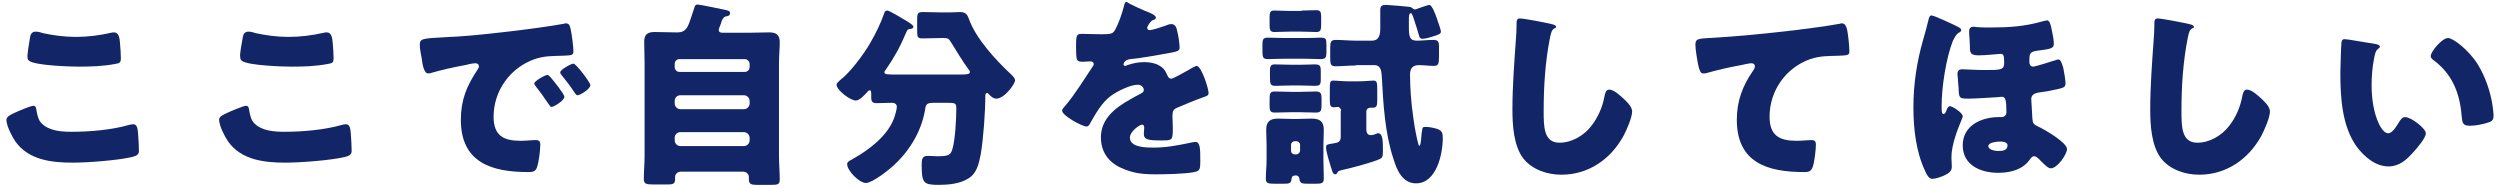
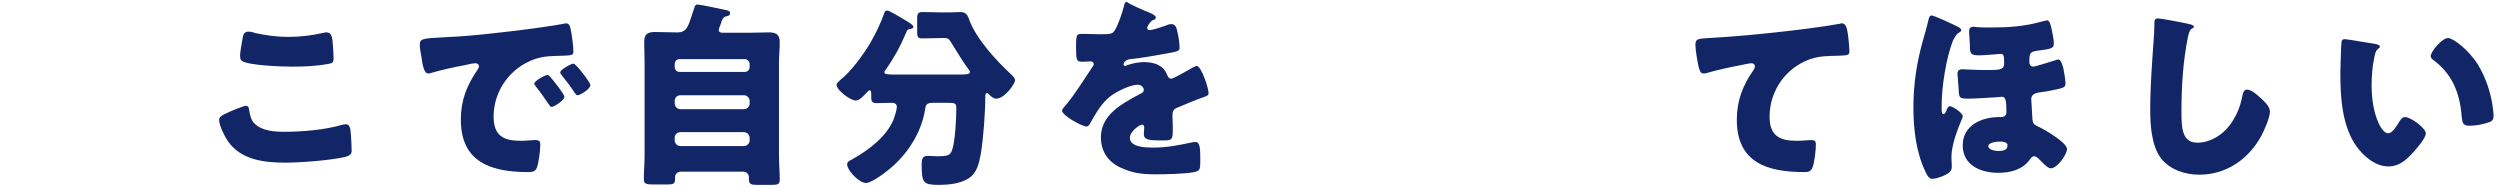
<svg xmlns="http://www.w3.org/2000/svg" version="1.1" id="レイヤー_1" x="0px" y="0px" viewBox="0 0 664 50" style="enable-background:new 0 0 664 50;" xml:space="preserve">
  <style type="text/css">
	.st0{fill:#122667;}
</style>
  <title>アセット 5</title>
  <g>
-     <path class="st0" d="M3.8,30c0.8-0.4,4.4-1.9,5-1.9c0.7,0,0.8,0.5,0.9,1.3c0.2,1.1,0.5,2.6,1.4,3.4c2,2,5.3,2.2,8,2.2   c4.7,0,10.6-0.5,15.1-1.8c0.4-0.1,0.8-0.2,1.2-0.2c1,0,1.2,1.1,1.3,2.8c0.1,0.9,0.2,3.6,0.2,4.3c0,0.9-0.6,1.3-1.8,1.6   c-3.9,0.9-11.8,1.5-15.8,1.5c-5.6,0-11.7-0.7-15.2-5.6c-0.9-1.3-2.4-4.2-2.4-5.8C1.8,31,2.5,30.6,3.8,30z M8,9.8   c0.1-0.6,0.4-1.4,1.5-1.4c0.6,0,1.4,0.2,1.9,0.4c2.8,0.6,5.7,1,8.7,1c3.2,0,6.3-0.4,9.4-1.1c0.3-0.1,0.6-0.1,0.8-0.1   c1.2,0,1.5,1.3,1.6,3.2c0.1,0.9,0.2,2.8,0.2,3.7c0,1.2-0.4,1.3-1.6,1.5c-3.2,0.6-6.4,0.7-9.5,0.7c-2.5,0-11.4-0.3-13.2-1.5   c-0.4-0.3-0.5-0.6-0.5-1.1C7.2,14.5,7.8,11,8,9.8z" />
    <path class="st0" d="M60.3,30c0.8-0.4,4.4-1.9,5-1.9c0.7,0,0.8,0.5,0.9,1.3c0.2,1.1,0.5,2.6,1.4,3.4c2,2,5.3,2.2,8,2.2   c4.7,0,10.6-0.5,15.1-1.8c0.4-0.1,0.8-0.2,1.2-0.2c1,0,1.2,1.1,1.3,2.8c0.1,0.9,0.2,3.6,0.2,4.3c0,0.9-0.6,1.3-1.8,1.6   c-3.9,0.9-11.8,1.5-15.8,1.5c-5.6,0-11.7-0.7-15.2-5.6c-0.9-1.3-2.4-4.2-2.4-5.8C58.2,31,59,30.6,60.3,30z M64.5,9.8   c0.1-0.6,0.4-1.4,1.5-1.4c0.6,0,1.4,0.2,1.9,0.4c2.8,0.6,5.7,1,8.7,1c3.2,0,6.3-0.4,9.4-1.1c0.3-0.1,0.6-0.1,0.8-0.1   c1.2,0,1.5,1.3,1.6,3.2c0.1,0.9,0.2,2.8,0.2,3.7c0,1.2-0.4,1.3-1.6,1.5c-3.2,0.6-6.4,0.7-9.5,0.7c-2.5,0-11.4-0.3-13.2-1.5   c-0.4-0.3-0.5-0.6-0.5-1.1C63.6,14.5,64.3,11,64.5,9.8z" />
    <path class="st0" d="M111.5,11.9c0-1.6,0.6-1.7,6.4-2c1-0.1,2.3-0.1,3.7-0.2c6.6-0.4,21.8-2.2,28.2-3.4c0.2-0.1,0.4-0.1,0.5-0.1   c0.9,0,1.1,0.7,1.3,1.7c0.3,1.4,0.7,4.5,0.7,5.8c0,1-0.6,1-2.8,1.1c-2.8,0.1-4.8,0-7.5,0.9c-6.5,2.3-10.9,8.4-10.9,15.3   c0,5,2.6,6.4,7.2,6.4c1.3,0,3-0.2,3.8-0.2c1,0,1.4,0.2,1.4,1.2c0,1.5-0.4,4.8-0.9,6.1c-0.4,1.1-1.2,1.2-2.3,1.2   c-9.7,0-17.9-2.5-17.9-13.9c0-5.3,1.6-9.1,4.5-13.4c0.2-0.3,0.3-0.5,0.3-0.8c0-0.5-0.4-0.8-0.9-0.8c-0.7,0-2.1,0.3-2.8,0.5   c-2.8,0.5-6.4,1.3-9.1,2.1c-0.2,0.1-0.5,0.1-0.7,0.1c-1.1,0-1.5-2.4-1.7-4C111.7,13.9,111.5,12.9,111.5,11.9z M146.3,20.6   c0.7,0.8,3.6,4.4,3.6,5.1c0,1-2.8,2.7-3.4,2.7c-0.3,0-0.4-0.2-1.1-1.2c-1-1.5-2-2.9-3.2-4.4c-0.2-0.3-0.3-0.4-0.3-0.6   c0-0.7,2.9-2.3,3.5-2.3C145.8,20,146.1,20.4,146.3,20.6z M156.8,22.6c0,1.1-2.8,2.7-3.4,2.7c-0.4,0-0.6-0.5-0.8-0.7   c-1-1.6-2.2-3.1-3.4-4.6c-0.2-0.2-0.4-0.5-0.4-0.8c0-0.7,2.9-2.3,3.5-2.3C153,16.9,156.8,21.9,156.8,22.6z" />
    <path class="st0" d="M190.9,7.9c0,0.8,0.6,0.8,1.4,0.8h6.5c1.8,0,3.7-0.1,5.5-0.1c1.8,0,2.8,0.6,2.8,2.6c0,1.8-0.2,3.6-0.2,5.4   v24.9c0,2,0.2,4.1,0.2,6.2c0,1.3-0.5,1.4-2.4,1.4H201c-1.5,0-2.1-0.2-2.1-1.5V47c0-0.8-0.7-1.4-1.5-1.4h-16.6   c-0.8,0-1.5,0.6-1.5,1.4v0.6c0,1.3-0.6,1.4-2.2,1.4h-3.6c-1.9,0-2.5-0.2-2.5-1.4c0-2.1,0.2-4.1,0.2-6.2V16.5c0-1.8-0.1-3.6-0.1-5.4   c0-2,0.9-2.6,2.8-2.6c1.8,0,3.7,0.1,5.5,0.1h0.6c1.4,0,2.2-0.6,2.8-1.9c0.5-1.1,0.9-2.6,1.6-4.6c0.2-0.7,0.4-0.9,0.9-0.9   c0.6,0,6.2,1.2,7.2,1.4c0.9,0.2,1.4,0.3,1.4,0.9c0,0.5-0.3,0.7-0.8,0.8c-0.6,0.1-0.8,0.2-1.1,0.7c-0.1,0.1-0.2,0.3-0.3,0.5   C191.6,6.2,190.9,7.5,190.9,7.9z M179.2,17.8c0,0.7,0.5,1.3,1.3,1.3h17.3c0.7,0,1.3-0.5,1.3-1.3V17c0-0.7-0.6-1.3-1.3-1.3h-17.3   c-0.7,0-1.3,0.5-1.3,1.3V17.8z M179.2,27.5c0,0.8,0.7,1.5,1.5,1.5h16.9c0.8,0,1.5-0.7,1.5-1.5v-0.7c0-0.8-0.7-1.5-1.5-1.5h-16.9   c-0.8,0-1.5,0.6-1.5,1.5V27.5z M179.2,37.3c0,0.8,0.7,1.5,1.5,1.5h16.9c0.8,0,1.5-0.7,1.5-1.5v-0.7c0-0.8-0.7-1.5-1.5-1.5h-16.9   c-0.8,0-1.5,0.6-1.5,1.5V37.3z" />
    <path class="st0" d="M254.7,19.8c2.3,0,2.9-0.1,2.9-0.7c0-0.3-0.2-0.4-0.3-0.6c-1.7-2.3-3.1-4.7-4.6-7.1c-0.7-1.1-0.8-1.3-2.1-1.3   h-0.4c-1.7,0-3.5,0.1-5.2,0.1c-1.3,0-1.4-0.4-1.4-1.9V5.1c0-1.6,0.2-1.9,1.6-1.9c1.7,0,3.4,0.1,5,0.1h2c0.9,0,1.9-0.1,2.8-0.1   c1.4,0,1.9,0.6,2.3,1.7c1.8,5.3,7.4,11.3,11.3,14.9c0.4,0.4,1,1,1,1.5c0,1-2.8,4.9-5,4.9c-0.8,0-1.4-0.6-2-1.2   c-0.1-0.1-0.2-0.3-0.4-0.3c-0.4,0-0.5,0.4-0.5,0.7c0,4.4-0.5,11.2-1.2,15.5c-0.5,2.5-1,5.1-3.3,6.5c-2.2,1.4-5.3,1.7-7.8,1.7   c-4.2,0-4.6-0.5-4.6-5.4c0-1.9,0.4-2.3,1.8-2.3c0.5,0,1.9,0.1,2.3,0.1c3,0,3.5-0.3,4-1.7c0.8-2.4,1.1-8.3,1.1-11   c0-1.5-0.3-1.5-2.9-1.5H248c-1.3,0-2,0.2-2.2,1.2c-0.8,5.8-3.9,11.2-8.2,15.2c-1.3,1.3-5.9,4.9-7.6,4.9c-1.8,0-5-3.3-5-5   c0-0.6,0.7-1,1.4-1.3c0.1-0.1,0.2-0.2,0.3-0.2c4.1-2.3,8.8-5.9,10.6-10.3c0.3-0.7,0.9-2.7,0.9-3.4c0-0.8-0.6-1.1-1.3-1.1   c-1.3,0-2.7,0.1-4,0.1c-1.2,0-1.5-0.4-1.5-1.5v-0.7c0-0.7,0-1.2-0.4-1.2c-0.3,0-0.5,0.2-0.6,0.4c-0.7,0.7-2,2.3-3.1,2.3   c-1.4,0-5.1-2.7-5.1-4.2c0-0.5,0.6-0.8,0.9-1.2c2.7-2,6.4-7,8.1-10c1.5-2.6,2.7-5.1,3.7-7.9c0.1-0.4,0.3-0.6,0.8-0.6   c0.5,0,4,2.1,4.8,2.6c0.5,0.3,2.1,1.2,2.1,1.7c0,0.5-0.7,0.6-1,0.6c-0.4,0.1-0.6,0.1-0.9,0.9c-1.6,3.8-3.2,6.7-5.5,10   c-0.2,0.2-0.3,0.4-0.3,0.6c0,0.6,0.8,0.6,4,0.6H254.7z" />
    <path class="st0" d="M305.4,3.4c0.9,0.4,1.6,0.8,1.6,1.3c0,0.4-0.6,0.6-0.9,0.7c-0.6,0.3-1.4,1.6-1.4,2s0.3,0.6,0.6,0.6   c0.8,0,3.2-0.8,4.3-1.2c0.4-0.2,1-0.4,1.5-0.4c1.2,0,1.4,1.1,1.6,2c0.3,1.1,0.6,3.2,0.6,4.3c0,0.8-0.5,1-3.4,1.5   c-2.9,0.5-6.5,1.2-9.7,1.5c-1.7,0.2-1.8,1.4-1.8,1.4c0,0.3,0.3,0.4,0.5,0.4c0.1,0,0.4-0.1,0.5-0.2c1.5-0.5,2.9-0.8,4.5-0.8   c1.3,0,2.7,0.2,3.8,0.8c1.5,0.8,1.8,1.5,2.5,3c0.2,0.4,0.5,0.6,0.9,0.6c0.5,0,3.3-1.6,4.9-2.5c0.5-0.3,0.8-0.5,1.1-0.6   s0.5-0.3,0.7-0.3c1.3,0,3.2,6,3.2,7.2c0,0.7-0.5,0.8-1.6,1.2c-2.5,0.9-4.1,1.6-6.5,2.6c-1.3,0.5-1.5,1-1.5,2.4c0,0.6,0.1,1.9,0.1,3   c0,3.4-0.1,3.4-3,3.4c-3.6,0-4.7-0.2-4.7-1.8c0-0.5,0.1-0.9,0.1-1.4v-0.3c0-0.4-0.2-0.7-0.6-0.7c-0.5,0-3.2,1.7-3.2,3.5   c0,2.6,4.5,2.6,6.3,2.6c3.4,0,6.5-0.6,9.8-1.3c0.5-0.1,0.9-0.2,1.3-0.2c1.3,0,1.3,1.9,1.3,5.2c0,2-0.1,2.5-1.6,2.8   c-2.4,0.5-7.6,0.6-10.2,0.6c-3.7,0-6.1-0.3-9.2-1.7c-3.4-1.5-5.4-4.3-5.4-8.1c0-4.9,3.7-7.8,7.6-10c0.9-0.5,1.9-1.1,2.9-1.6   c0.5-0.2,0.9-0.5,0.9-1c0-0.7-0.7-1.4-1.6-1.4c-2,0-5.6,1.8-7.2,3c-2.5,1.9-4,4.7-5.6,7.5c-0.2,0.3-0.4,0.6-0.8,0.6   c-1.2,0-6.5-2.9-6.5-4.2c0-0.4,0.3-0.7,0.9-1.4c2.2-2.5,5.6-7.9,7.2-10.3c0.3-0.4,0.3-0.5,0.3-0.7c0-0.4-0.4-0.7-0.8-0.7   c-0.6,0-1.4,0.1-2,0.1c-1.8,0-1.9-0.2-1.9-4.1c0-3.3,0.2-3.3,1.9-3.3c1.2,0,3,0.1,4.8,0.1c2.6,0,3-0.2,3.5-0.9   c1.1-1.8,2-4.6,2.5-6.5c0.2-0.8,0.3-1.2,0.8-1.2C299.5,0.9,304.5,3.1,305.4,3.4z" />
-     <path class="st0" d="M346.6,10.1c2,0,3.3-0.1,4.1-0.1c1.5,0,1.6,0.3,1.6,2v1.8c0,1.6-0.3,1.9-1.7,1.9c-0.8,0-2.2-0.1-4.1-0.1h-5.5   c-2,0-3.3,0.1-4.1,0.1c-1.6,0-1.6-0.4-1.6-2.9V12c0-1.4,0.1-2,1.4-2c1.5,0,2.9,0.1,4.4,0.1H346.6z M336.4,38.5c0-1.4-0.1-2.8-0.1-4   c0-2.3,1.1-3,3.2-3c1.3,0,2.6,0.1,3.9,0.1h1.1c1.3,0,2.6-0.1,3.8-0.1c2.2,0,3.3,0.7,3.3,3c0,1.3-0.1,2.6-0.1,4v4   c0,1.6,0.1,3.3,0.1,4.9c0,1.3-0.6,1.4-2.2,1.4h-1.5c-2.2,0-2.6,0-2.8-1.4c-0.1-0.5-0.4-0.8-0.9-0.8c-1.2,0-1.1,0.6-1.2,1.2   c-0.2,1-0.7,1-2.6,1h-1.8c-1.8,0-2.4-0.1-2.4-1.4c0-1.5,0.2-3.3,0.2-4.9V38.5z M345.7,2.8c1.3,0,2.6-0.1,3.9-0.1   c1.2,0,1.3,0.6,1.3,1.9v1.9c0,1.3-0.1,2-1.2,2c-1.4,0-2.7-0.1-4-0.1h-3.3c-1.3,0-2.6,0.1-3.9,0.1c-1.2,0-1.3-0.6-1.3-2V4.7   c0-1.3,0.1-1.9,1.2-1.9c1.4,0,2.7,0.1,4,0.1H345.7z M345.1,17.2c1.9,0,3.2-0.1,4-0.1c1.5,0,1.7,0.3,1.7,1.9v2   c0,1.5-0.2,1.8-1.6,1.8c-0.9,0-2.2-0.1-4.1-0.1H343c-2,0-3.3,0.1-4.1,0.1c-1.6,0-1.6-0.4-1.6-2.9V19c0-1.3,0.1-1.9,1.3-1.9   c1.5,0,2.9,0.1,4.4,0.1H345.1z M345,24.4c1.5,0,3-0.1,4.5-0.1c1.3,0,1.5,0.6,1.5,1.8V28c0,1.4-0.2,1.9-1.5,1.9   c-1.5,0-3-0.1-4.5-0.1h-1.8c-1.5,0-3,0.1-4.6,0.1c-1.3,0-1.4-0.6-1.4-1.9v-0.9c0-2.3,0-2.8,1.4-2.8c1.5,0,3,0.1,4.5,0.1H345z    M342.9,40c0,0.6,0.4,1,1,1h0.4c0.5,0,1-0.5,1-1v-1.5c0-0.6-0.5-1-1-1h-0.4c-0.5,0-1,0.4-1,1V40z M356.2,29.4c0-0.5-0.4-1-0.9-1   c-0.3,0-0.7,0.1-1,0.1c-0.9,0-1.1-0.5-1.1-1.8v-3.3c0-1.6,0.1-2,1-2c0.6,0,2.3,0.2,4,0.2h2.6c1.7,0,3.4-0.2,4-0.2   c0.9,0,1,0.6,1,2.2v2.8c0,1.6-0.1,2.2-1.1,2.2h-0.7c-0.6,0-1.1,0.4-1.1,1v4.8c0,0.8,0.3,1.5,1.2,1.5c0.5,0,1.1-0.2,1.5-0.4   c0.2-0.1,0.2-0.1,0.4-0.1c1.3,0,1.3,2.1,1.3,4.6c0,1.9-0.1,2-1.7,2.6c-2.5,0.9-6.6,2-9.3,2.6c-0.7,0.2-0.8,0.2-1,0.5   c-0.2,0.4-0.4,0.6-0.7,0.6c-0.6,0-0.8-0.9-1.4-2.9c-0.2-0.6-0.4-1.3-0.6-2.1c-0.2-0.6-0.4-1.6-0.4-2.2c0-0.7,0.4-0.8,1.9-1   c1.3-0.2,2-0.4,2-1.8V29.4z M360.1,17.4c-1.8,0-3.6,0.2-5.4,0.2c-1.3,0-1.4-0.6-1.4-2.4v-2.2c0-1.8,0.1-2.4,1.5-2.4   c1.8,0,3.6,0.2,5.4,0.2h4.1c2.1,0,2.3-1.7,2.3-3.4V2.6c0-1.1,0.6-1.3,1.5-1.3c0.6,0,5.4,0.4,6.1,0.5c0.5,0.1,0.7,0.1,1.1,0.5   c0.1,0.1,0.3,0.2,0.5,0.2c0.3,0,0.5-0.1,0.7-0.2c0.5-0.2,2.9-1,3.1-1c0.8,0,1.7,2.7,2,3.5c0.2,0.7,1.1,3,1.1,3.6s-0.5,0.8-2.5,1.4   c-0.6,0.2-1.7,0.5-2.4,0.5c-0.4,0-0.7-0.2-0.8-0.5c-0.5-1.8-1.1-3.6-1.7-5.4c-0.3-0.6-0.3-0.9-0.6-0.9c-0.5,0-0.5,1.1-0.5,1.4v2.3   c0,2.5,0.2,3.6,2.1,3.6c1.5,0,2.9-0.2,4.4-0.2c1.2,0,1.5,0.4,1.5,1.8v2.7c0,1.9-0.2,2.4-1.4,2.4c-1.3,0-2.6-0.2-4-0.2   c-1.6,0-2.3,0.9-2.3,2.5c0,1.3,0.1,3.9,0.2,5.3c0.2,3.3,1.1,10,2,13.1c0.1,0.3,0.1,0.5,0.3,0.5c0.4,0,0.5-2.4,0.6-3.5   c0.1-0.2,0.1-0.4,0.1-0.5c0.1-0.8,0.1-1,1-1c0.9,0,2.3,0.3,3.2,0.6c1.2,0.5,1.3,1.2,1.3,2.4c0,4.3-1.7,12-7.1,12   c-3.6,0-5.1-3.5-6-6.5c-2.3-6.9-2.7-14.7-3.1-21.9c-0.1-1.5-0.3-3-1.9-3H360.1z" />
-     <path class="st0" d="M412.1,6.4c0.4,0.1,1.2,0.3,1.2,0.7c0,0.2-0.2,0.4-0.4,0.4c-0.8,0.5-0.9,1.1-1.2,2.4   c-1.3,6.5-1.7,13.1-1.7,19.6c0,4.1,0,8.4,4.2,8.4c3.3,0,6.5-1.9,8.5-4.5c1.7-2.2,2.9-4.9,3.4-7.6c0.2-1,0.4-2,1.3-2   c1.2,0,2.7,1.4,3.6,2.2c0.9,0.8,2.5,2.3,2.5,3.6c0,1.6-1.5,5-2.3,6.5c-3.4,6.2-9.3,10.3-16.5,10.3c-3.7,0-7.7-1.3-10.1-4.3   c-2.6-3.4-2.9-8.9-2.9-13.1c0-6,0.5-12.5,0.9-18.2c0.1-1.1,0.2-2.9,0.2-4.1c0-1.2,0-1.8,0.9-1.8C404.8,4.9,410.5,6,412.1,6.4z" />
    <path class="st0" d="M451.1,17.5c-0.3-1.4-0.8-4.3-0.8-5.6c0-1.6,0.7-1.6,3.5-1.8c7.7-0.4,15.4-1.2,23.1-2.1c3.8-0.5,8-1,11.8-1.7   c0.2-0.1,0.3-0.1,0.5-0.1c0.9,0,1.2,0.9,1.4,1.7c0.3,1.4,0.6,4.5,0.6,5.8c0,1-0.6,1-2.8,1.1c-2.8,0.1-4.9,0-7.6,0.9   c-6.5,2.3-10.8,8.4-10.8,15.3c0,5,2.6,6.4,7.2,6.4c1.4,0,3-0.2,3.8-0.2c0.9,0,1.3,0.2,1.3,1.2c0,1.5-0.4,4.9-0.9,6.1   c-0.5,1.1-1.1,1.2-2.2,1.2c-9.8,0-17.9-2.5-17.9-13.9c0-4.9,1.5-9,4.3-13c0.2-0.3,0.5-0.7,0.5-1.2c0-0.5-0.4-0.8-0.9-0.8   c-0.5,0-2,0.3-2.8,0.5c-2.8,0.5-6.4,1.3-9.1,2.1c-0.2,0.1-0.6,0.1-0.8,0.1C451.6,19.7,451.3,18.3,451.1,17.5z" />
    <path class="st0" d="M519.8,7c0.6,0.3,1.1,0.6,1.1,1c0,0.4-0.5,0.6-0.8,0.8c-0.7,0.5-1,1.3-1.4,2c-1.8,4.5-3,12.3-3,17.2v0.9   c0,0.8,0.1,1.4,0.5,1.4c0.4,0,0.7-0.7,0.9-1.3c0.2-0.4,0.4-0.8,0.8-0.8c0.6,0,3.4,1.7,3.4,2.7c0,0.3-0.2,0.6-0.3,0.9   c-1.2,2.9-2.7,6.8-2.7,10c0,0.8,0.1,1.7,0.1,2.5c0,1.1-0.7,1.7-2,2.3c-0.9,0.4-2.3,0.9-3.2,0.9c-0.8,0-1.4-0.9-1.9-2.1   c-2.4-5.1-3.1-11.2-3.1-16.9c0-6.1,0.9-12.1,2.6-18c0.5-1.7,1-3.5,1.4-5.2c0.1-0.5,0.3-1.2,0.8-1.2C513.7,4.1,518.8,6.5,519.8,7z    M545,8.2c0.2,0.9,0.5,2.4,0.5,3.4c0,1.3-0.8,1.4-4.6,1.9c-1.9,0.3-1.9,0.9-1.9,3c0,0.6,0.3,1.2,1,1.2c0.6,0,4.9-1.4,5.9-1.7   c0.3-0.1,0.5-0.2,0.8-0.2c0.6,0,0.9,0.9,1.3,2.2c0.2,0.9,0.6,3.3,0.6,4.1c0,1-0.4,1.2-2.2,1.6c-1.7,0.4-3.4,0.7-5.1,0.9   c-0.9,0.2-1.8,0.6-1.8,1.7c0,0.7,0.3,4.3,0.3,5.2c0.1,1.2,0.3,1.5,1.3,2c1.6,0.7,7.9,4.3,7.9,6.1c0,1.3-2.5,5.1-4.3,5.1   c-0.6,0-1.2-0.5-2.5-1.8c-0.7-0.7-1.3-1.4-1.9-1.4c-0.6,0-0.8,0.4-1.2,0.9c-1.9,2.7-5.2,3.5-8.4,3.5c-4.6,0-9.4-2-9.4-7.3   s5-7.5,9.6-7.5h0.7c0.7,0,1.3-0.5,1.3-1.2c0-3.4-0.2-4.2-1.3-4.2c-0.3,0-0.6,0.1-0.9,0.1c-1.3,0.1-6.4,0.4-7.7,0.4   c-2.7,0-2.7-0.1-2.8-2.9c-0.1-0.7-0.1-1.5-0.2-2.6c0-0.3-0.1-0.7-0.1-1c0-0.9,0.4-1.3,1.3-1.3c0.6,0,3.7,0.2,6,0.2   c4,0,5.1,0,5.1-1.8c0-1.6,0-2.5-0.9-2.5c-0.4,0-3.9,0.4-5.8,0.4c-2.4,0-2.4-0.7-2.4-2.7c0-0.9-0.2-2.5-0.2-3.7   c0-0.8,0.4-1.2,1.2-1.2c0.2,0,0.6,0.1,0.9,0.1c1,0.1,2.8,0.1,3.8,0.1c4.8,0,8.9-0.3,13.5-1.6c0.4-0.1,1.1-0.3,1.4-0.3   C544.4,5.6,544.7,6.5,545,8.2z M528.1,38.8c0,1,1.8,1.3,2.6,1.3c1.1,0,2.5-0.1,2.5-1.5c0-0.9-1.3-1-1.9-1   C530.4,37.6,528.1,37.8,528.1,38.8z" />
    <path class="st0" d="M581.5,6.4c0.4,0.1,1.2,0.3,1.2,0.7c0,0.2-0.2,0.4-0.4,0.4c-0.8,0.5-0.9,1.1-1.2,2.4   c-1.3,6.5-1.7,13.1-1.7,19.6c0,4.1,0,8.4,4.2,8.4c3.3,0,6.5-1.9,8.5-4.5c1.7-2.2,2.9-4.9,3.4-7.6c0.2-1,0.4-2,1.3-2   c1.2,0,2.7,1.4,3.6,2.2c0.9,0.8,2.5,2.3,2.5,3.6c0,1.6-1.5,5-2.3,6.5c-3.4,6.2-9.3,10.3-16.5,10.3c-3.7,0-7.7-1.3-10.1-4.3   c-2.6-3.4-2.9-8.9-2.9-13.1c0-6,0.5-12.5,0.9-18.2c0.1-1.1,0.2-2.9,0.2-4.1c0-1.2,0-1.8,0.9-1.8C574.1,4.9,579.8,6,581.5,6.4z" />
    <path class="st0" d="M631,11.7c0.5,0.1,1.1,0.3,1.1,0.7c0,0.2-0.2,0.4-0.5,0.6c-0.7,0.5-0.8,1.5-1,2.3c-0.5,2.4-0.7,4.9-0.7,7.4   c0,3.3,0.5,7.1,1.9,10.1c0.4,0.9,1.4,2.6,2.5,2.6c1.2,0,2.4-2.2,2.9-3c0.4-0.6,0.8-1.3,1.6-1.3c1.6,0,5.5,3,5.5,4.3s-2.4,4-3.3,5   c-1.8,2-3.7,3.8-6.6,3.8c-3.5,0-6.5-2.6-8.5-5.3c-3.9-5.5-4.3-13.1-4.3-19.6c0-1,0.2-7.4,0.3-8.1c0.1-0.6,0.3-0.8,0.9-0.8   C623.5,10.4,629.6,11.5,631,11.7z M650.2,10.1c1.4,0,5.6,3.3,7.9,7c2,3.3,3.3,7,3.9,10.8c0.1,0.8,0.3,2.1,0.3,2.7   c0,1.1-0.3,1.6-1.3,1.9c-1.5,0.5-3.4,0.9-5,0.9c-1.9,0-2-0.7-2.2-2.7c-0.5-6.3-2.7-11.3-7.7-14.9c-0.3-0.3-0.5-0.5-0.5-0.9   C645.6,13.7,648.6,10.1,650.2,10.1z" />
  </g>
</svg>